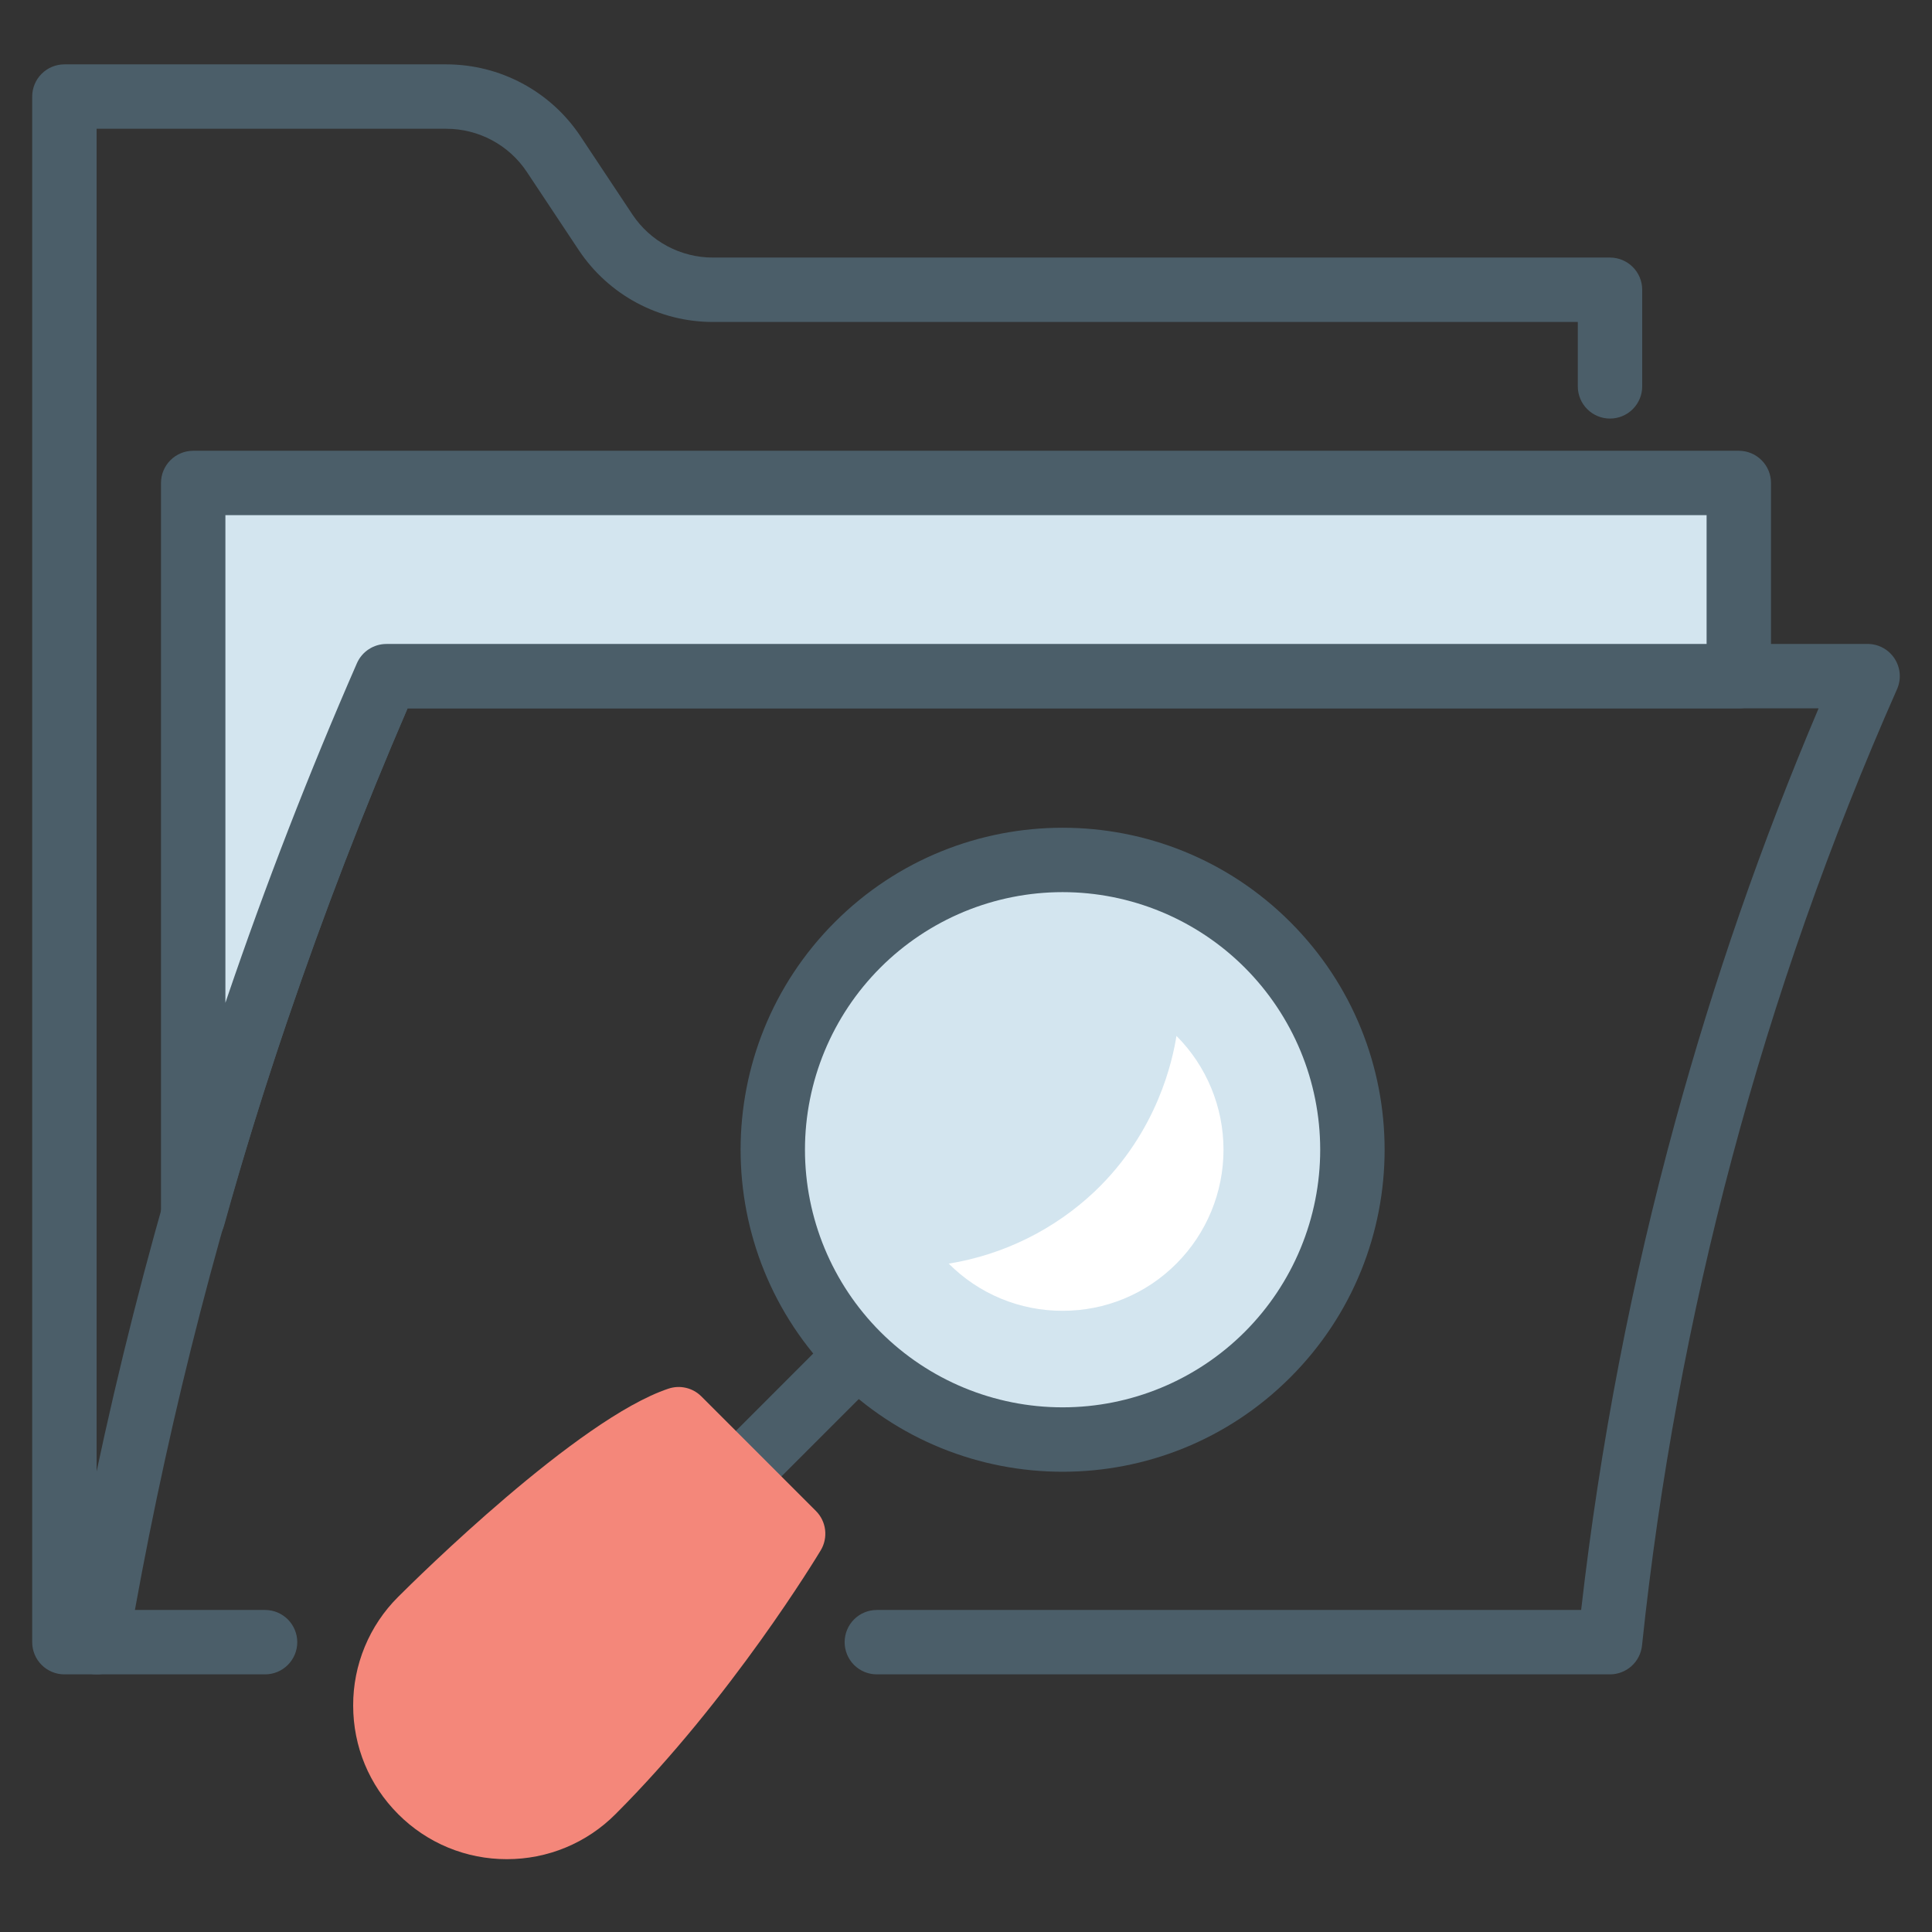
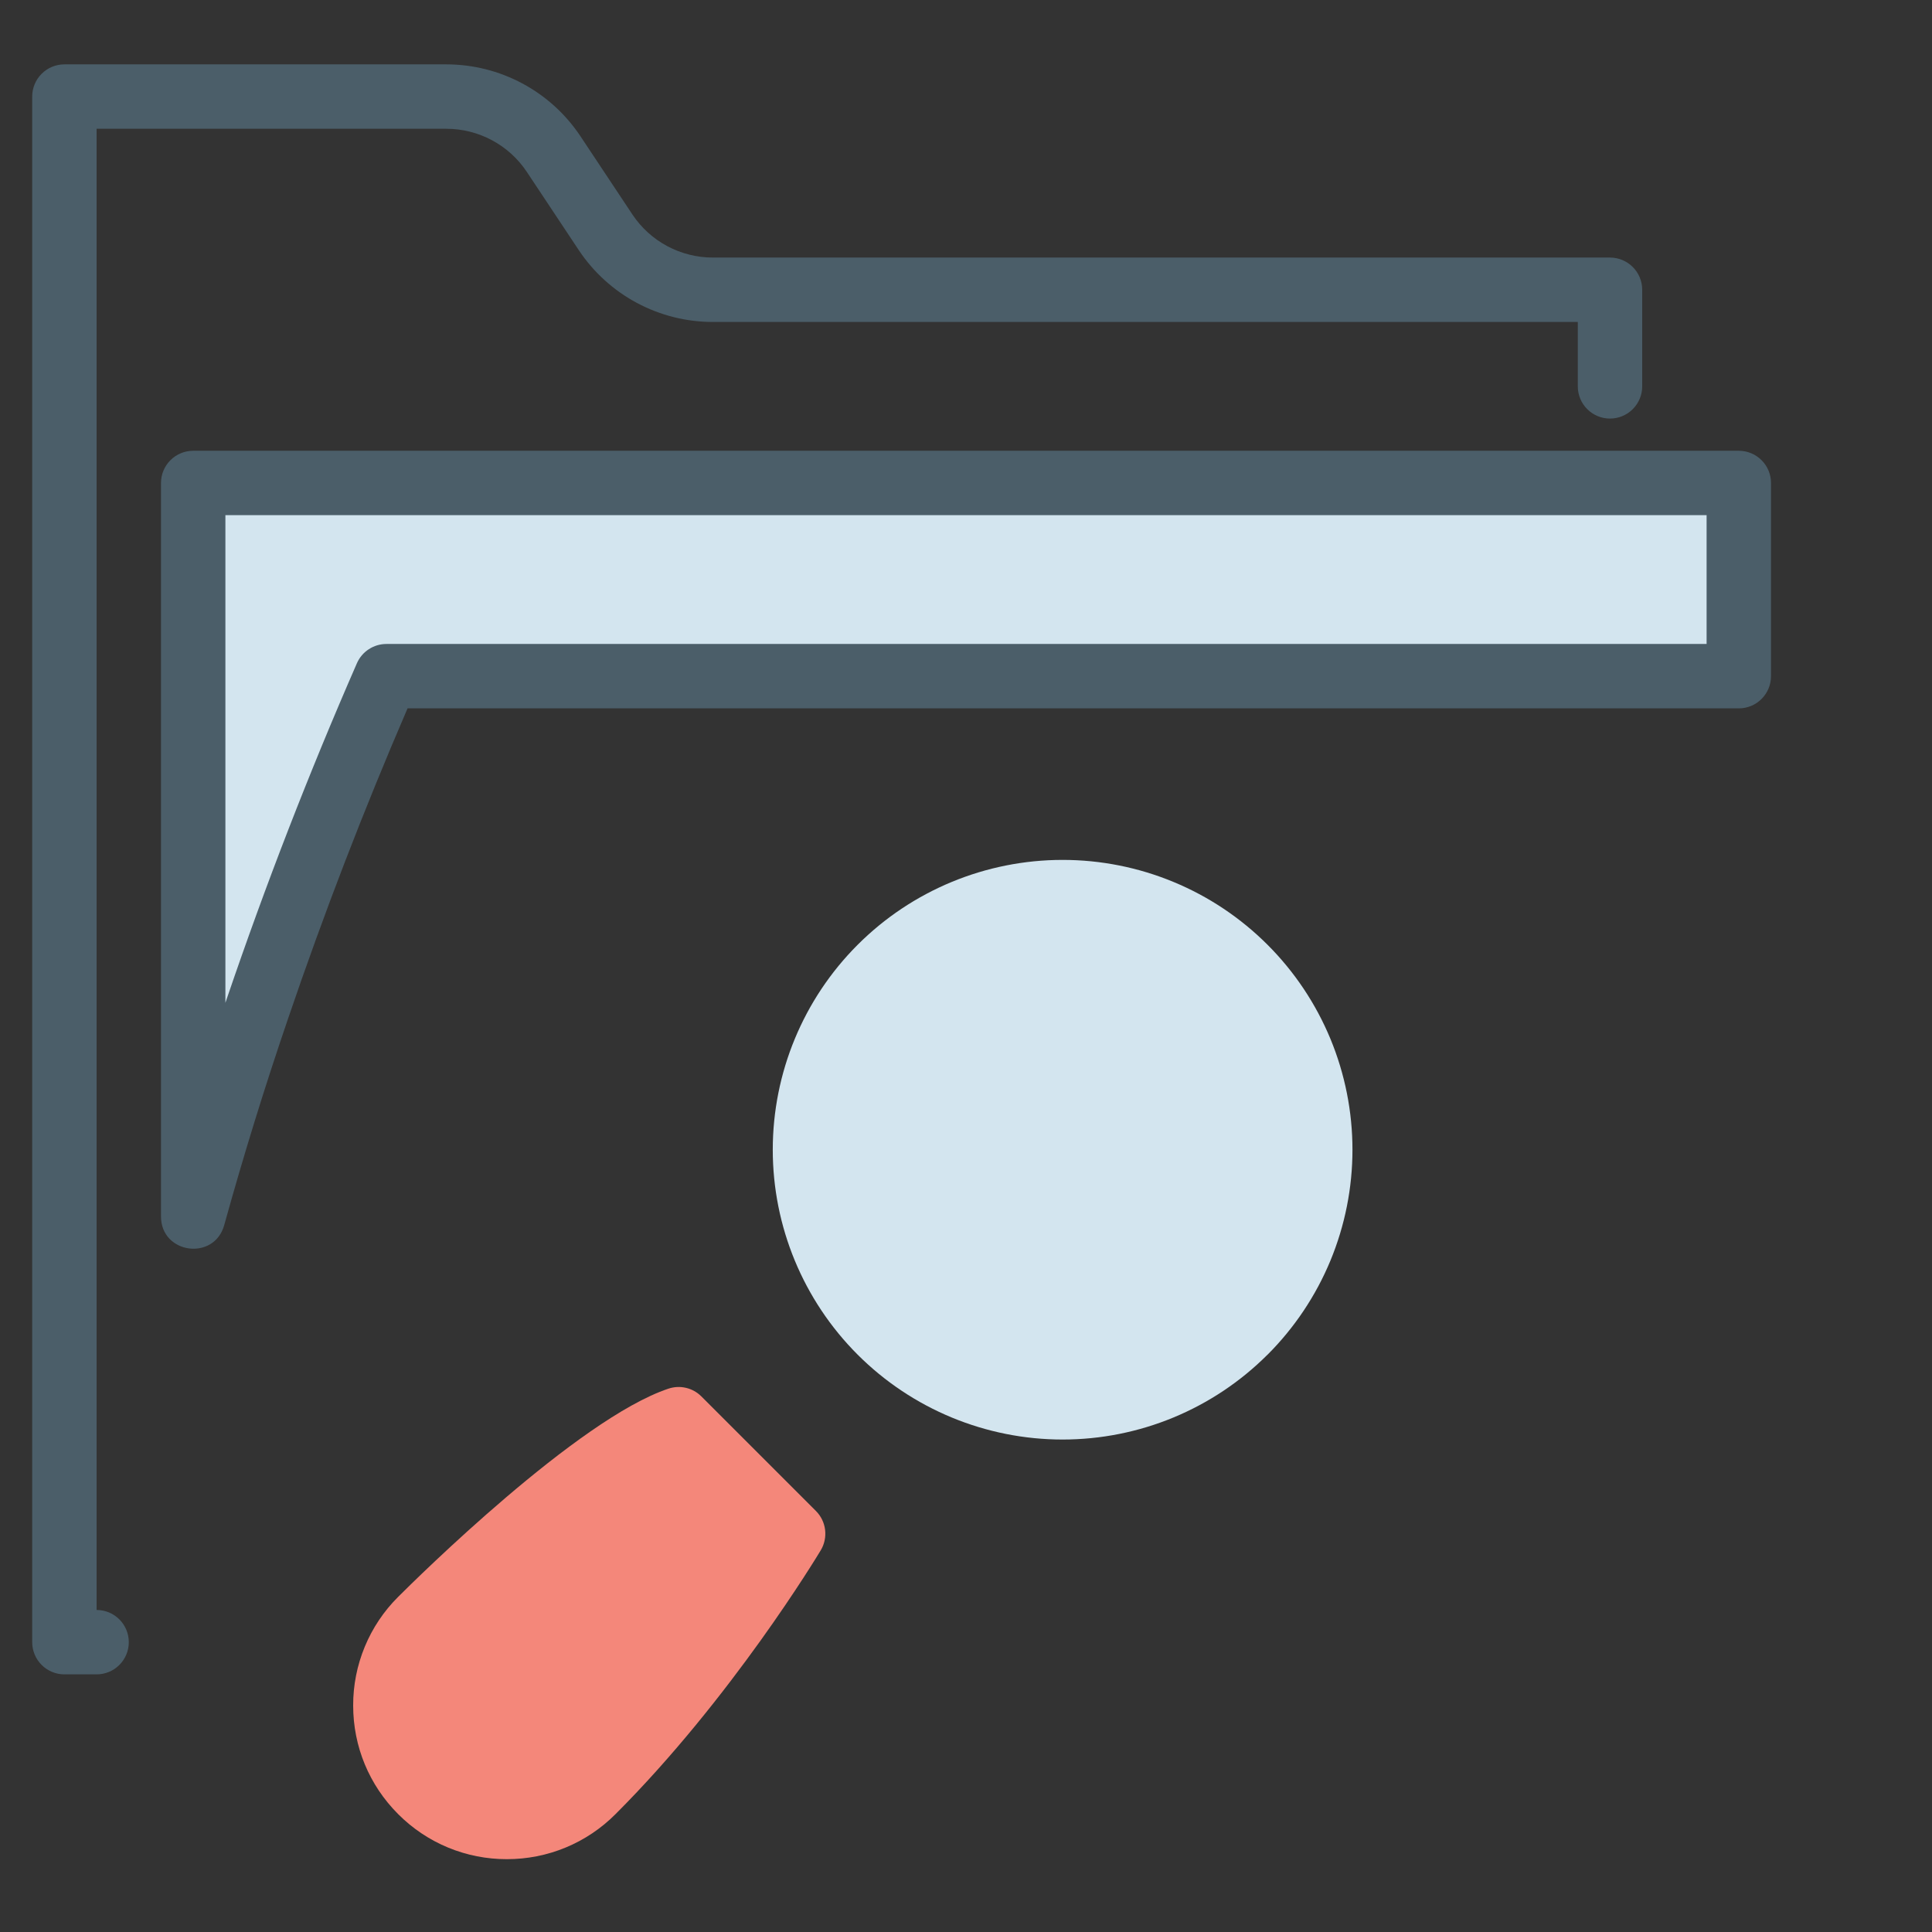
<svg xmlns="http://www.w3.org/2000/svg" width="60" height="60" viewBox="0 0 60 60" fill="none">
  <rect x="0" y="0" width="60" height="60" fill="#333333" stroke="none" />
  <path d="M3 3.999H13.86C14.864 3.999 15.803 4.501 16.358 5.334L17.977 7.772C18.434 8.457 19.053 9.019 19.779 9.407C20.506 9.796 21.316 9.999 22.14 9.999H49V11.999C49 12.264 49.105 12.519 49.293 12.706C49.48 12.894 49.735 12.999 50 12.999C50.265 12.999 50.52 12.894 50.707 12.706C50.895 12.519 51 12.264 51 11.999V8.999C51 8.734 50.895 8.479 50.707 8.292C50.52 8.104 50.265 7.999 50 7.999H22.14C21.646 7.999 21.16 7.877 20.724 7.645C20.288 7.412 19.916 7.075 19.642 6.664L18.023 4.226C17.566 3.541 16.947 2.979 16.221 2.591C15.494 2.202 14.684 1.999 13.86 1.999H2C1.735 1.999 1.48 2.104 1.293 2.292C1.105 2.479 1 2.734 1 2.999V50.999C1 51.264 1.105 51.519 1.293 51.706C1.48 51.894 1.735 51.999 2 51.999H3C3.265 51.999 3.52 51.894 3.707 51.706C3.895 51.519 4 51.264 4 50.999C4 50.734 3.895 50.48 3.707 50.292C3.52 50.104 3.265 49.999 3 49.999V3.999Z" fill="#4B5E69" />
-   <path d="M8.947 31.631C10.056 28.373 11.294 25.16 12.657 21.999H56.478C54.712 26.16 53.228 30.435 52.036 34.795C50.67 39.78 49.69 44.863 49.104 49.999H27.231C26.965 49.999 26.711 50.104 26.523 50.292C26.336 50.48 26.231 50.734 26.231 50.999C26.231 51.264 26.336 51.519 26.523 51.706C26.711 51.894 26.965 51.999 27.231 51.999H50C50.246 51.999 50.485 51.907 50.668 51.742C50.852 51.577 50.968 51.35 50.994 51.104C52.072 40.852 54.744 30.832 58.914 21.404C58.981 21.252 59.01 21.085 58.997 20.919C58.983 20.753 58.929 20.593 58.838 20.453C58.747 20.313 58.623 20.198 58.477 20.119C58.33 20.04 58.166 19.998 58 19.998H12C11.805 19.998 11.615 20.055 11.452 20.162C11.29 20.268 11.161 20.42 11.084 20.598C9.596 24.003 8.251 27.469 7.054 30.986C4.853 37.457 3.168 44.092 2.014 50.829C1.989 50.973 1.996 51.12 2.034 51.261C2.072 51.402 2.141 51.533 2.235 51.644C2.329 51.756 2.447 51.845 2.579 51.907C2.711 51.968 2.856 51.999 3.002 51.999H8.232C8.497 51.999 8.751 51.894 8.939 51.706C9.126 51.519 9.232 51.264 9.232 50.999C9.232 50.734 9.126 50.48 8.939 50.292C8.751 50.104 8.497 49.999 8.232 49.999H4.19C5.317 43.767 6.907 37.627 8.946 31.631H8.947Z" fill="#4B5E69" />
  <path fill-rule="evenodd" clip-rule="evenodd" d="M54 14.999V20.999H12C10.61 24.189 9.25 27.629 8 31.309C7.25 33.509 6.58 35.679 6 37.779V14.999H54Z" fill="#D3E5EF" />
  <path d="M7 15.999V31.144L7.053 30.987C8.251 27.47 9.595 24.005 11.083 20.6C11.161 20.421 11.289 20.269 11.452 20.163C11.615 20.056 11.805 19.999 12 19.999H53V15.999H7ZM12.657 21.999C11.294 25.16 10.056 28.373 8.947 31.632C8.223 33.75 7.562 35.888 6.964 38.045C6.654 39.169 5 38.944 5 37.779V14.999C5 14.734 5.105 14.479 5.293 14.292C5.48 14.104 5.735 13.999 6 13.999H54C54.265 13.999 54.52 14.104 54.707 14.292C54.895 14.479 55 14.734 55 14.999V20.999C55 21.264 54.895 21.519 54.707 21.706C54.52 21.894 54.265 21.999 54 21.999H12.657Z" fill="#4B5E69" />
  <path fill-rule="evenodd" clip-rule="evenodd" d="M39.364 42.07C37.676 43.758 35.387 44.706 33 44.706C30.613 44.706 28.323 43.758 26.635 42.07C24.947 40.382 23.999 38.093 23.999 35.706C23.999 33.318 24.947 31.029 26.635 29.341C28.323 27.653 30.613 26.705 33 26.705C34.182 26.705 35.353 26.937 36.445 27.39C37.537 27.842 38.529 28.505 39.365 29.341C40.201 30.177 40.864 31.169 41.317 32.261C41.769 33.353 42.002 34.524 42.002 35.706C42.002 36.888 41.769 38.059 41.317 39.151C40.864 40.243 40.201 41.235 39.365 42.071" fill="#D3E5EF" />
-   <path d="M38.657 41.363C39.4 40.62 39.989 39.738 40.391 38.767C40.793 37.797 41 36.756 41 35.706C41 34.655 40.793 33.615 40.391 32.644C39.988 31.674 39.399 30.792 38.656 30.049C37.913 29.306 37.031 28.717 36.06 28.315C35.09 27.913 34.049 27.706 32.999 27.706C31.948 27.706 30.908 27.913 29.937 28.315C28.967 28.718 28.085 29.307 27.342 30.05C25.842 31.55 24.999 33.585 24.999 35.707C25 37.829 25.843 39.864 27.343 41.364C28.843 42.864 30.878 43.707 33 43.706C35.122 43.706 37.157 42.863 38.657 41.363ZM40.071 42.777C36.166 46.683 29.834 46.683 25.928 42.777C22.024 38.872 22.024 32.541 25.928 28.635C29.834 24.73 36.166 24.73 40.071 28.635C43.977 32.541 43.977 38.872 40.071 42.777Z" fill="#4B5E69" />
-   <path d="M23.28 46.84L26.734 43.385C26.829 43.293 26.905 43.182 26.958 43.06C27.01 42.938 27.038 42.807 27.039 42.674C27.04 42.541 27.015 42.41 26.965 42.287C26.914 42.164 26.84 42.052 26.746 41.958C26.652 41.864 26.541 41.79 26.418 41.74C26.295 41.69 26.163 41.664 26.03 41.666C25.898 41.667 25.766 41.694 25.644 41.747C25.522 41.799 25.412 41.875 25.32 41.971L21.866 45.426C21.77 45.518 21.694 45.628 21.642 45.75C21.589 45.872 21.562 46.004 21.561 46.136C21.559 46.269 21.585 46.401 21.635 46.524C21.685 46.647 21.759 46.758 21.853 46.852C21.947 46.946 22.059 47.02 22.182 47.071C22.305 47.121 22.436 47.146 22.569 47.145C22.702 47.144 22.833 47.116 22.955 47.064C23.077 47.011 23.188 46.935 23.28 46.84Z" fill="#4B5E69" />
  <path fill-rule="evenodd" clip-rule="evenodd" d="M25.339 46.924L21.782 43.367C21.651 43.236 21.485 43.143 21.305 43.101C21.124 43.058 20.935 43.067 20.759 43.126C17.949 44.063 12.929 49.028 12.366 49.591C11.921 50.033 11.569 50.559 11.329 51.139C11.089 51.718 10.966 52.339 10.968 52.966C10.968 54.24 11.465 55.439 12.366 56.34C12.808 56.784 13.334 57.137 13.913 57.377C14.492 57.617 15.113 57.739 15.74 57.738C16.367 57.739 16.988 57.617 17.567 57.377C18.147 57.137 18.673 56.784 19.115 56.34C22.718 52.738 25.378 48.33 25.489 48.146C25.604 47.955 25.651 47.73 25.624 47.509C25.597 47.288 25.497 47.082 25.339 46.924Z" fill="#F4877A" />
-   <path fill-rule="evenodd" clip-rule="evenodd" d="M36.536 32.171C37.472 33.109 37.997 34.381 37.997 35.706C37.997 37.031 37.472 38.303 36.536 39.241C36.073 39.707 35.522 40.077 34.915 40.329C34.308 40.581 33.657 40.709 33 40.708C32.343 40.71 31.692 40.581 31.085 40.33C30.478 40.078 29.927 39.709 29.464 39.243C31.167 38.967 32.747 38.185 34 36.999C35.964 35.128 36.42 32.896 36.536 32.171Z" fill="white" />
</svg>